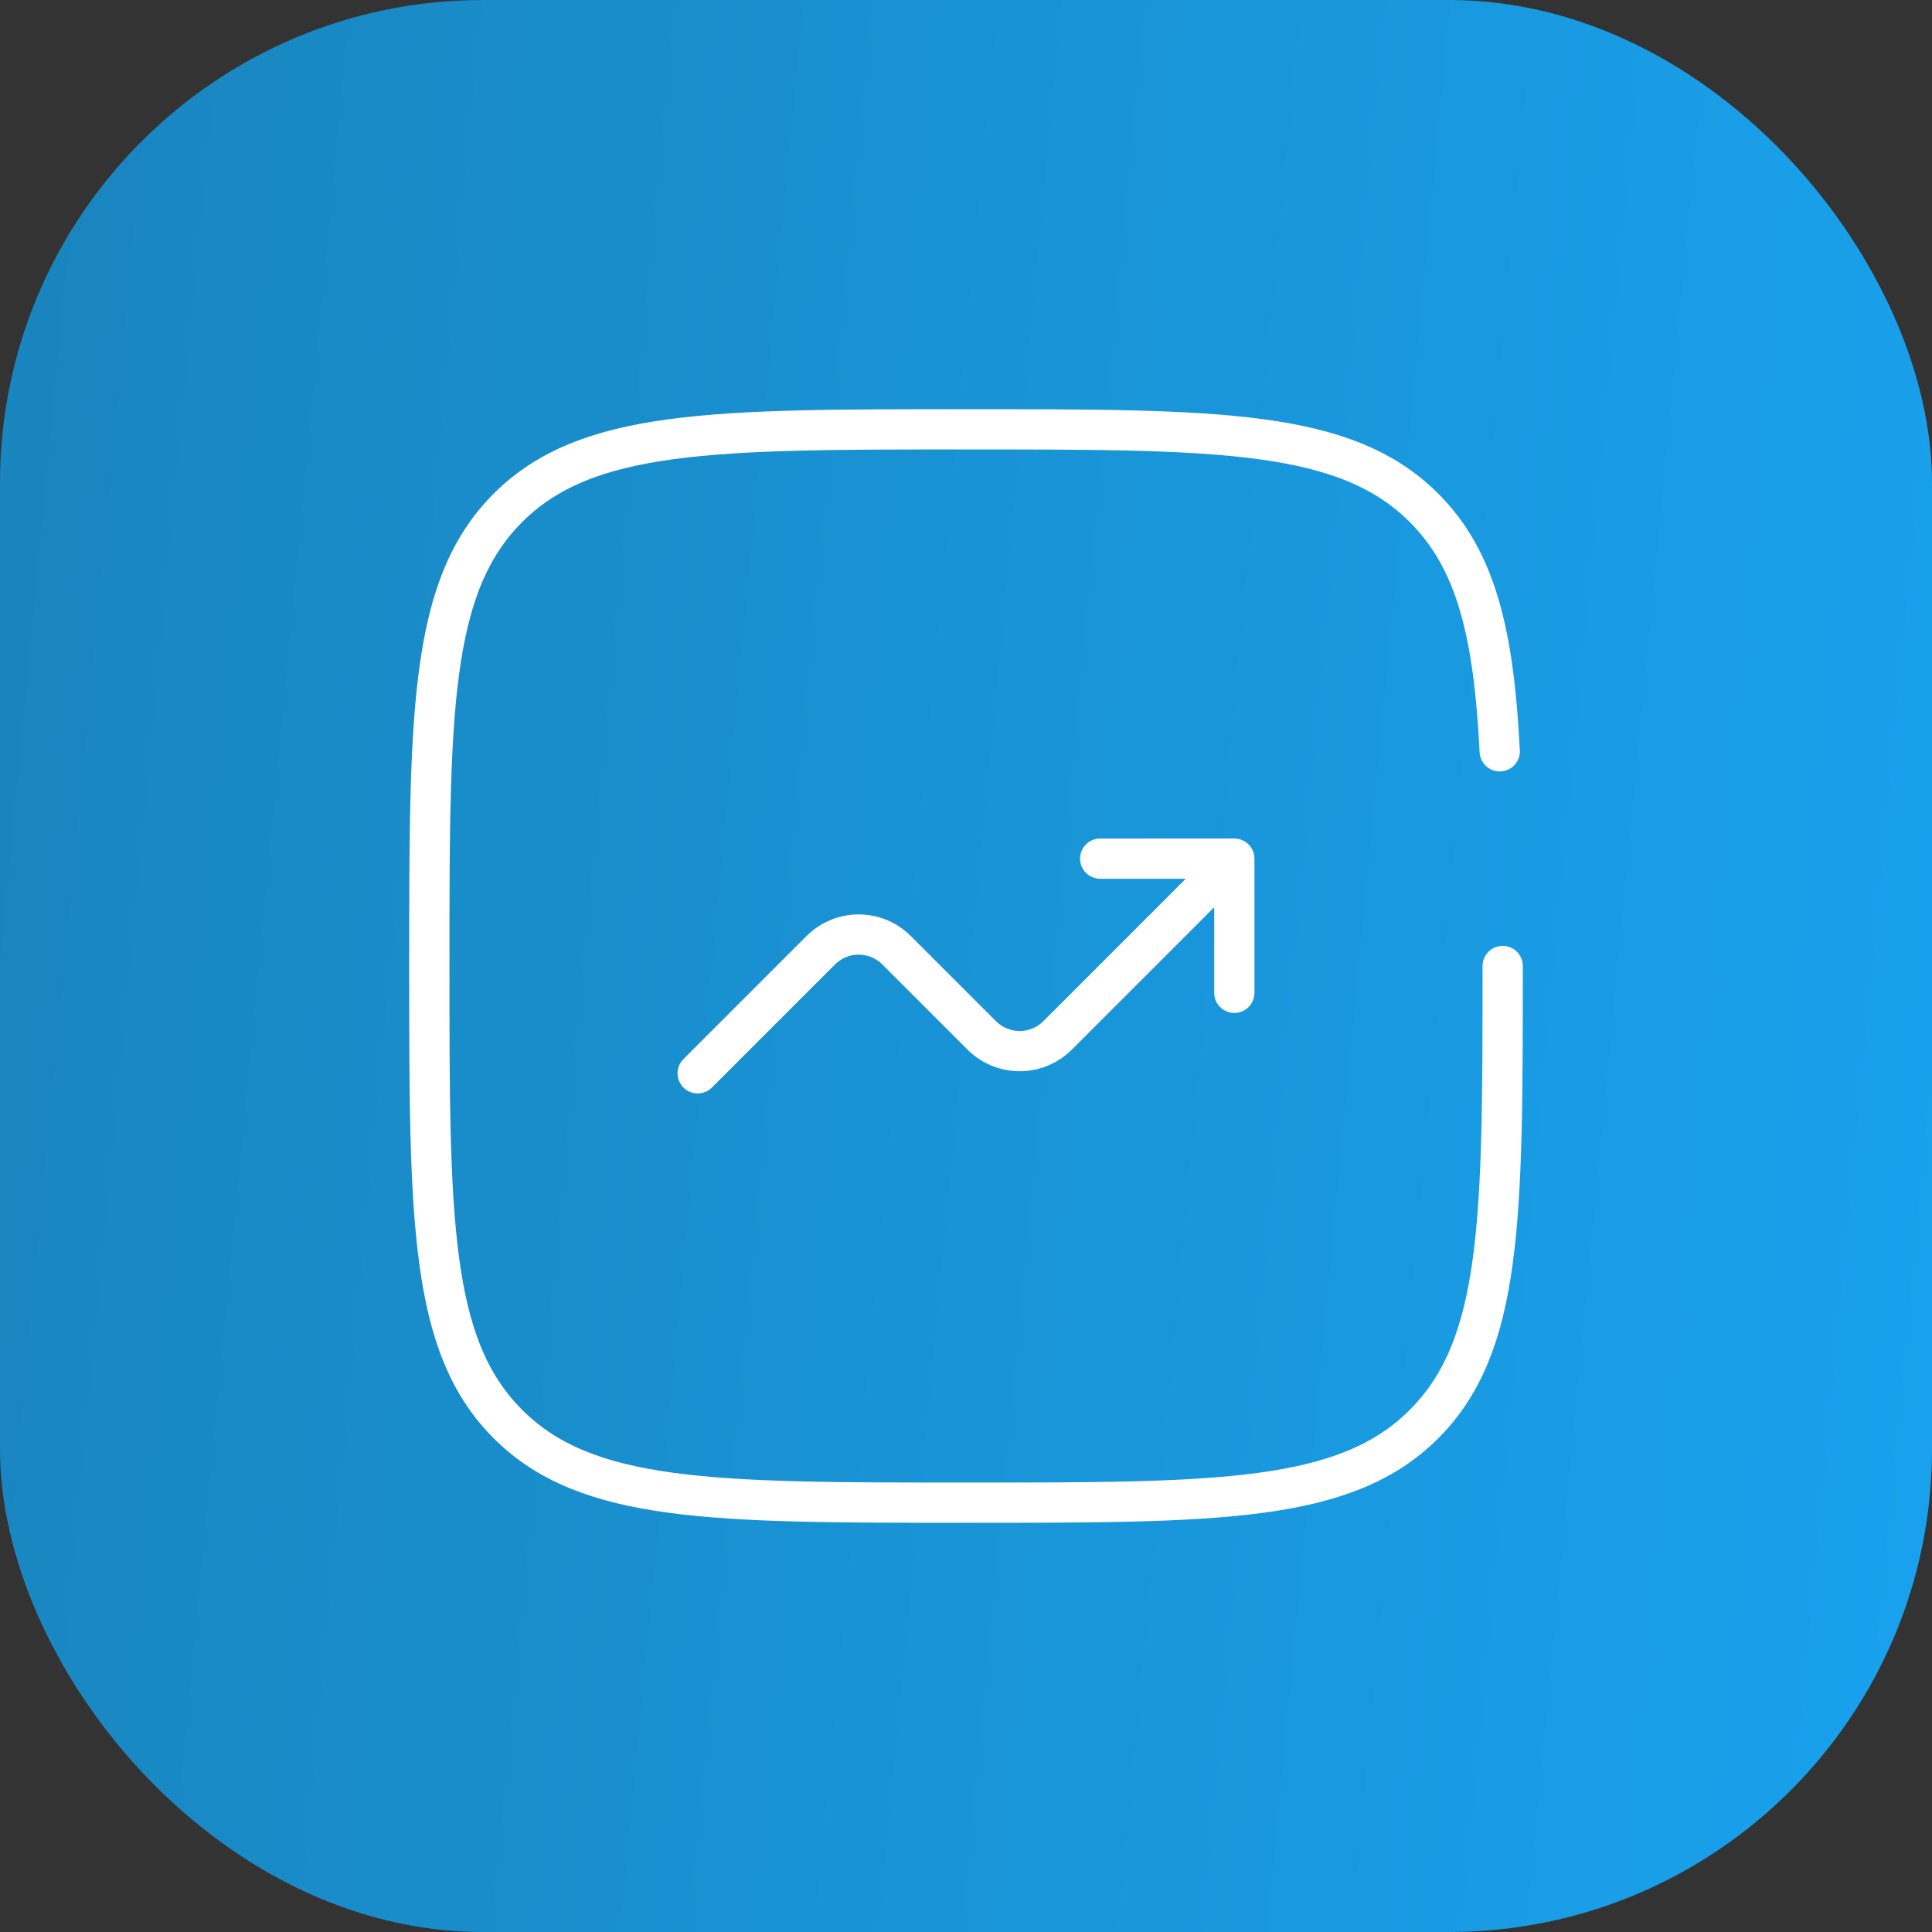
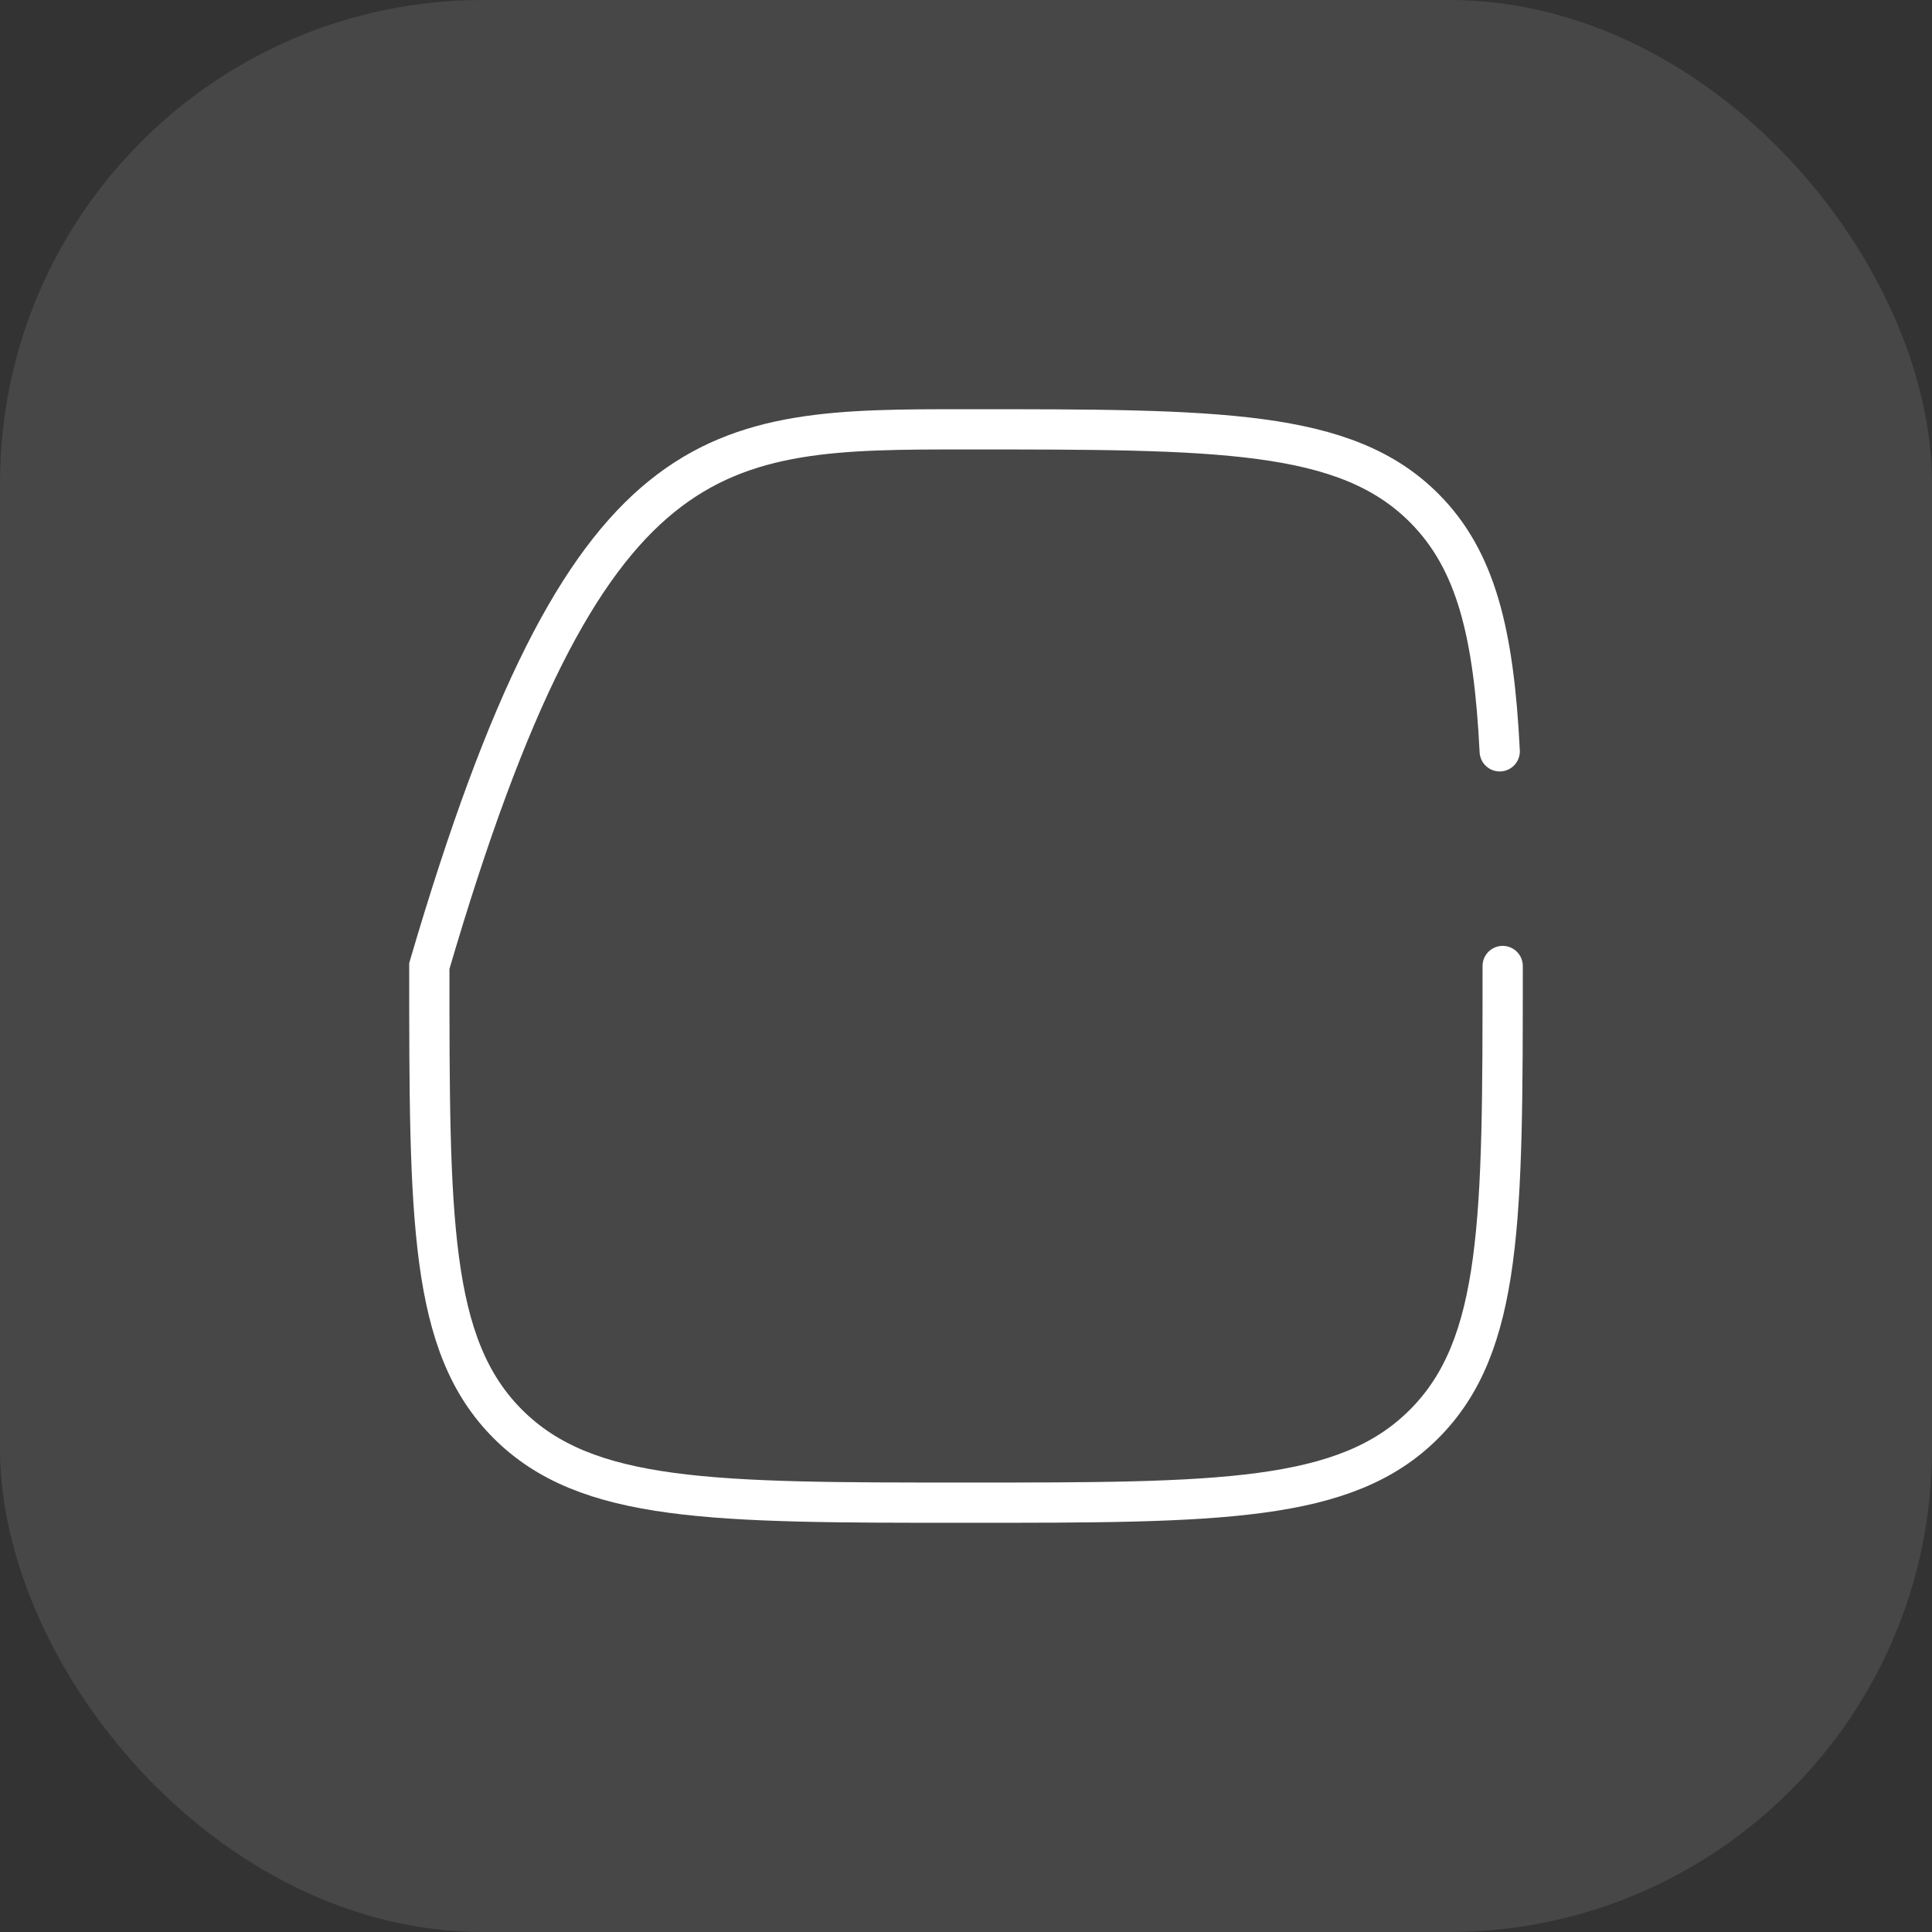
<svg xmlns="http://www.w3.org/2000/svg" width="60" height="60" viewBox="0 0 60 60" fill="none">
  <rect x="0" y="0" width="60" height="60" fill="#333333" stroke="none" />
-   <rect width="60" height="60" rx="15" fill="url(#paint0_linear_517_3292)" />
  <rect width="60" height="60" rx="15" fill="white" fill-opacity="0.1" style="mix-blend-mode:screen" />
-   <path d="M21.667 33.333L25.488 29.512C25.801 29.199 26.225 29.023 26.667 29.023C27.109 29.023 27.532 29.199 27.845 29.512L30.488 32.155C30.801 32.467 31.225 32.643 31.667 32.643C32.109 32.643 32.532 32.467 32.845 32.155L38.333 26.666M38.333 26.666V30.833M38.333 26.666H34.167" stroke="white" stroke-width="1.25" stroke-linecap="round" stroke-linejoin="round" />
-   <path d="M46.667 30C46.667 37.857 46.667 41.785 44.225 44.225C41.787 46.667 37.857 46.667 30 46.667C22.143 46.667 18.215 46.667 15.773 44.225C13.333 41.787 13.333 37.857 13.333 30C13.333 22.143 13.333 18.215 15.773 15.773C18.217 13.333 22.143 13.333 30 13.333C37.857 13.333 41.785 13.333 44.225 15.773C45.848 17.397 46.392 19.678 46.575 23.333" stroke="white" stroke-width="1.25" stroke-linecap="round" />
+   <path d="M46.667 30C46.667 37.857 46.667 41.785 44.225 44.225C41.787 46.667 37.857 46.667 30 46.667C22.143 46.667 18.215 46.667 15.773 44.225C13.333 41.787 13.333 37.857 13.333 30C18.217 13.333 22.143 13.333 30 13.333C37.857 13.333 41.785 13.333 44.225 15.773C45.848 17.397 46.392 19.678 46.575 23.333" stroke="white" stroke-width="1.25" stroke-linecap="round" />
  <defs>
    <linearGradient id="paint0_linear_517_3292" x1="-0.169" y1="2.73989e-06" x2="87.465" y2="8.329" gradientUnits="userSpaceOnUse">
      <stop stop-color="#0077B6" />
      <stop offset="1" stop-color="#00A3FF" />
    </linearGradient>
  </defs>
</svg>